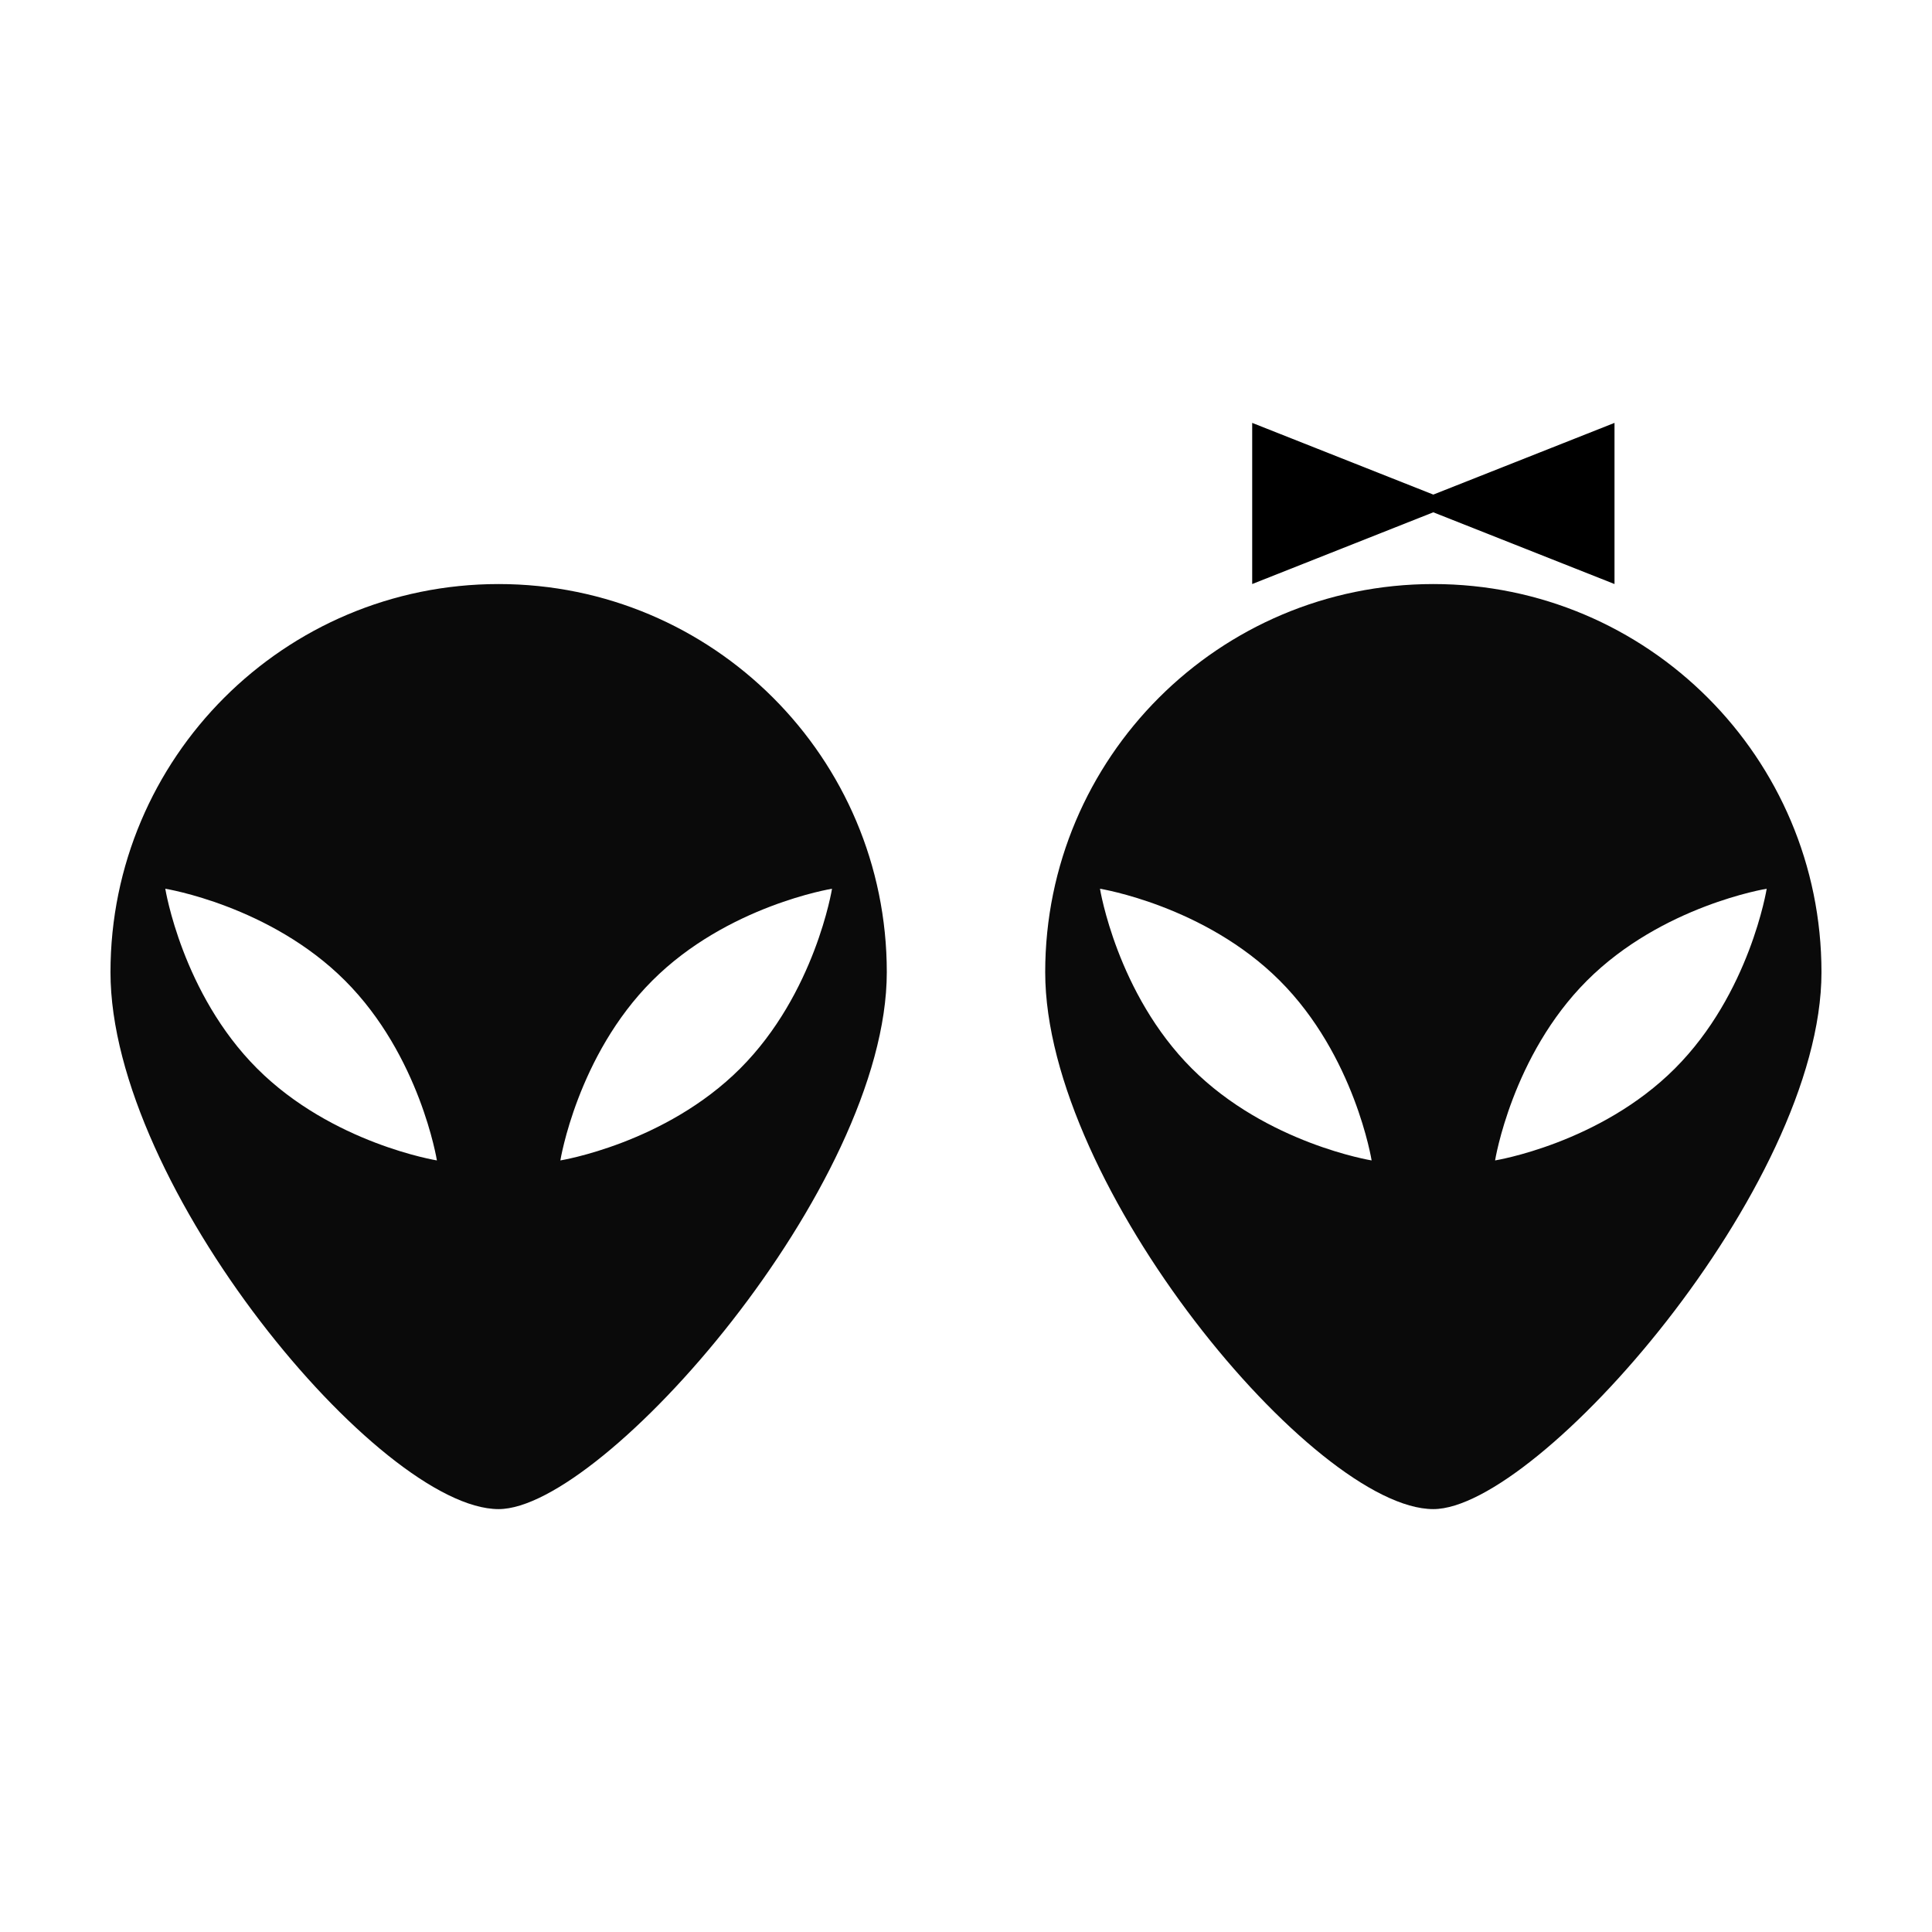
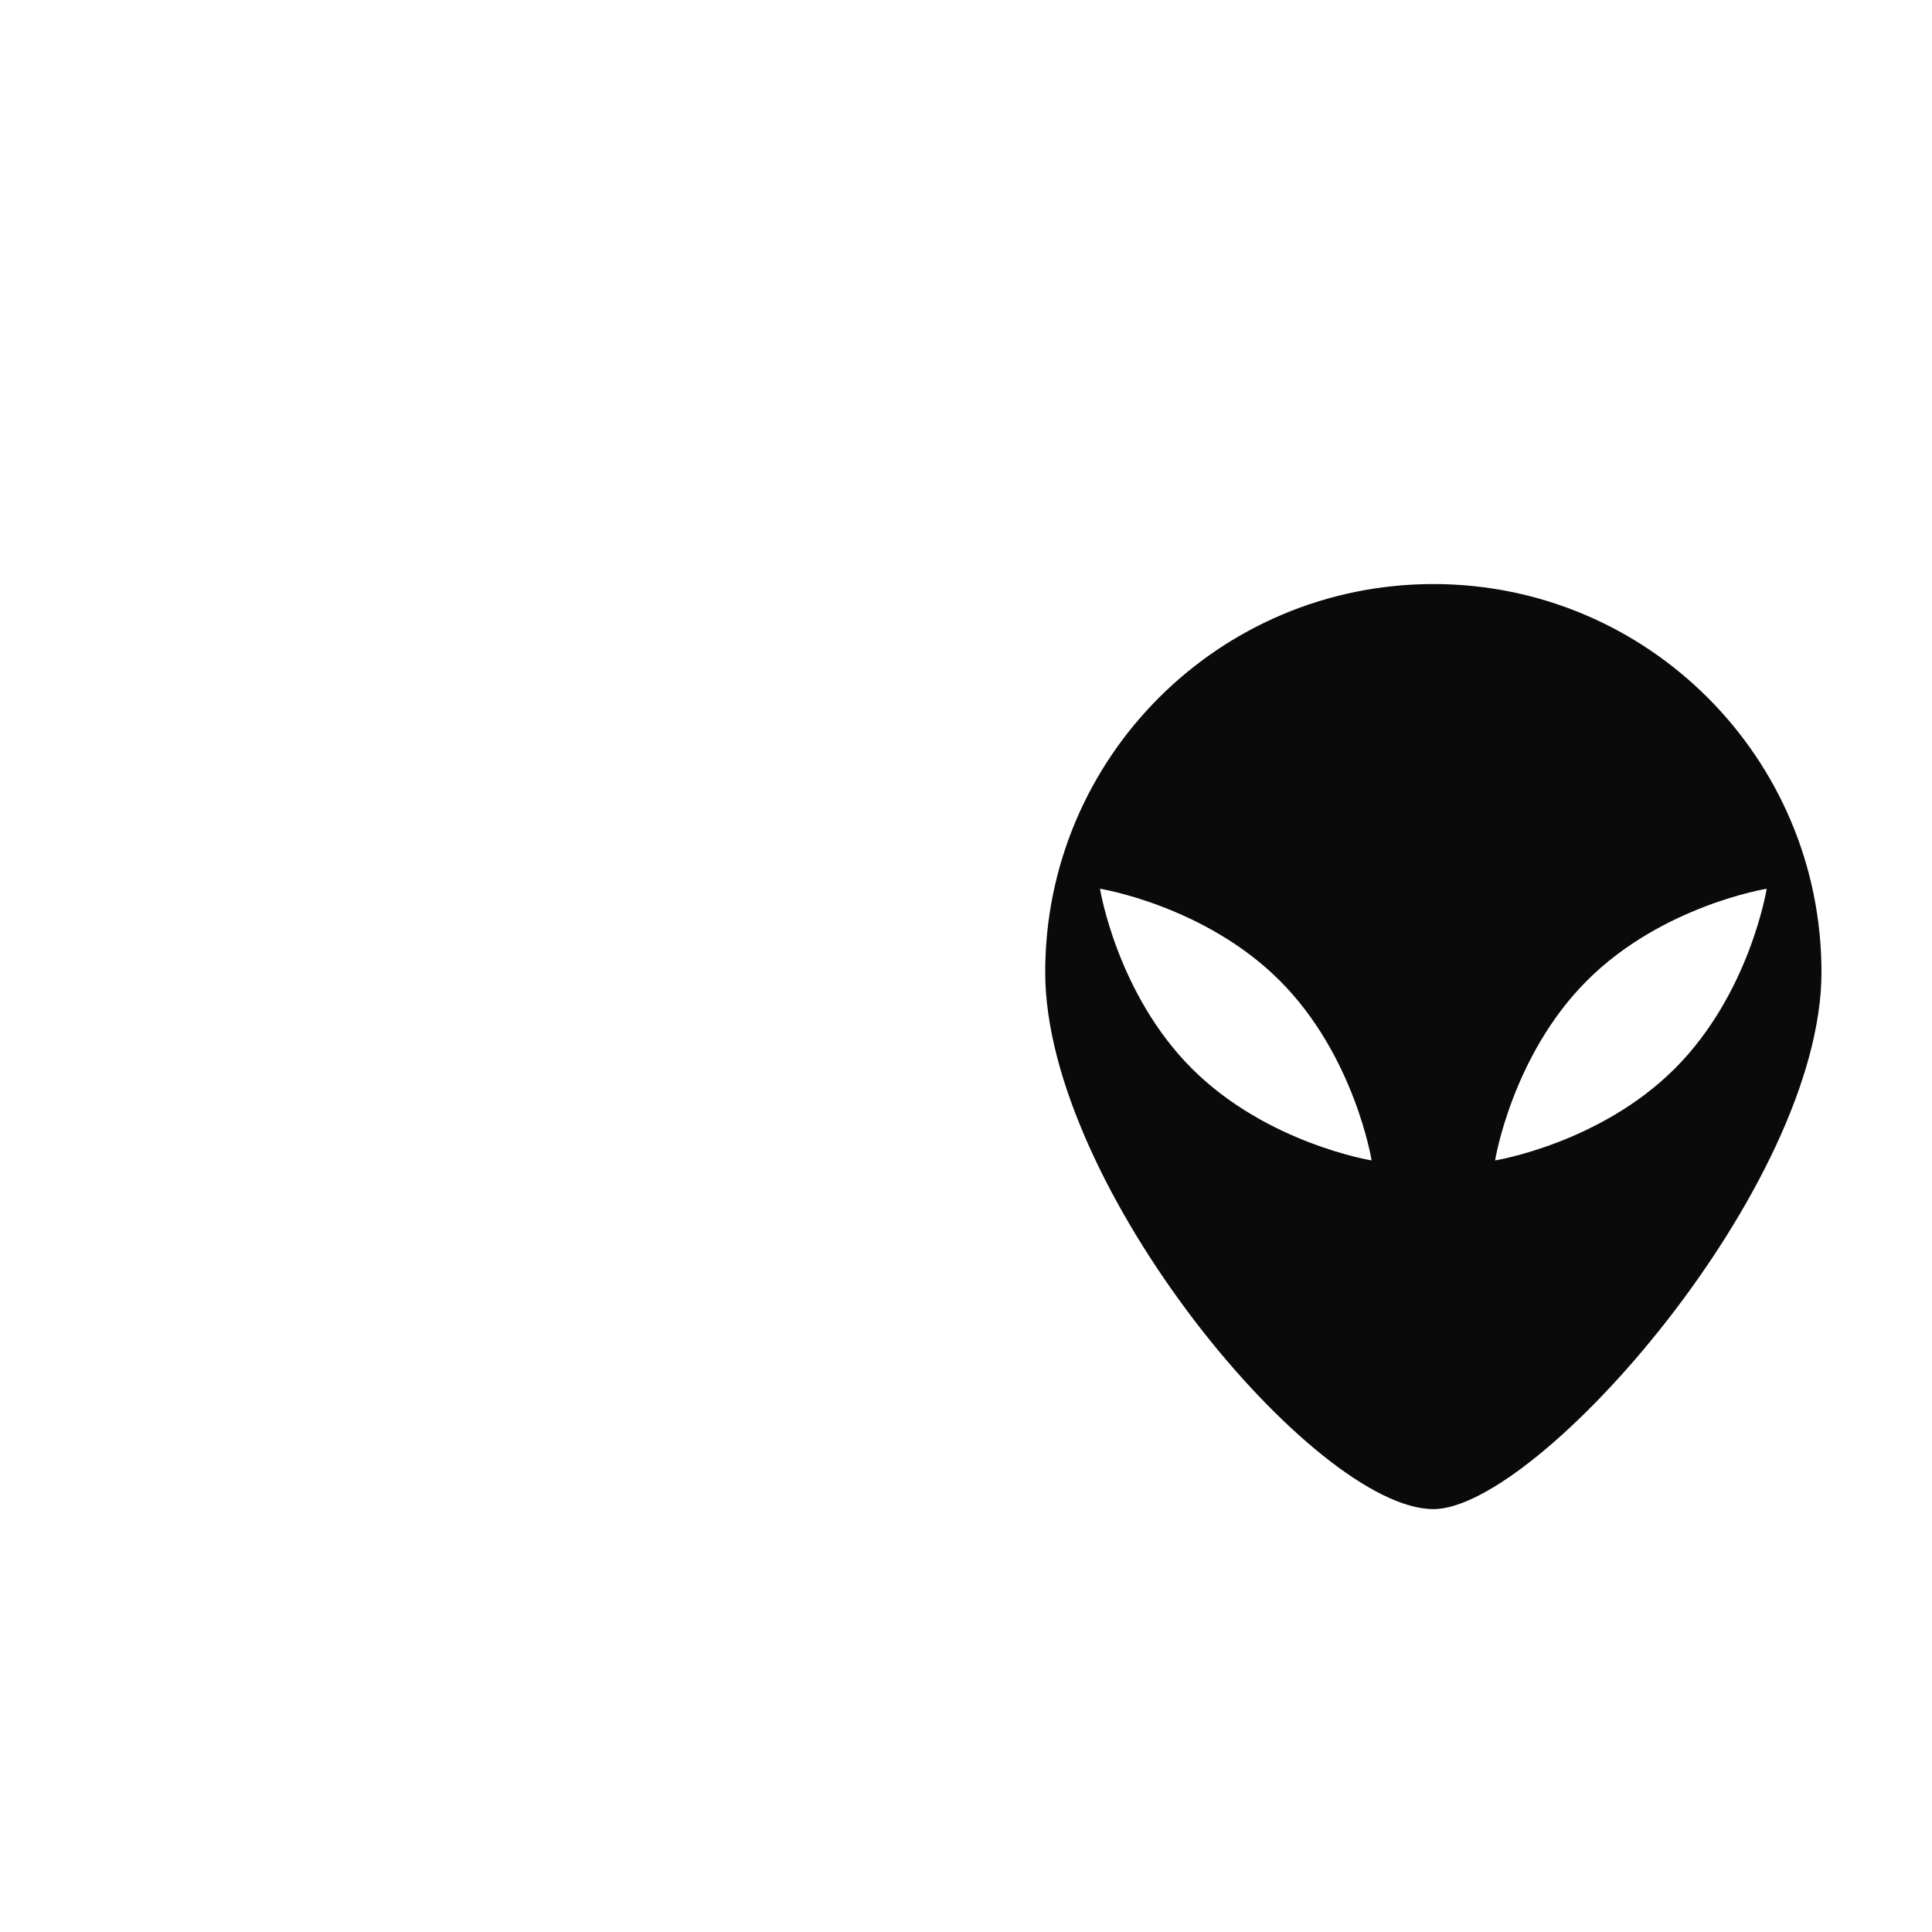
<svg xmlns="http://www.w3.org/2000/svg" fill="#000000" width="800px" height="800px" version="1.1" viewBox="144 144 512 512">
  <g>
-     <path d="m276.14 298.78c-56.793 0-102.86 46.055-102.86 102.86 0 56.816 71.449 142.29 102.86 142.29 27.719 0 102.87-85.473 102.87-142.29 0-56.805-46.051-102.86-102.87-102.86zm-64 128.39c-19.875-19.875-24.336-47.645-24.336-47.645s27.762 4.469 47.637 24.355c19.875 19.875 24.344 47.645 24.344 47.645 0.004 0-27.77-4.481-47.645-24.355zm80.363 24.355s4.469-27.77 24.355-47.645c19.863-19.887 47.637-24.355 47.637-24.355s-4.469 27.77-24.344 47.645c-19.879 19.875-47.648 24.355-47.648 24.355z" fill-opacity=".96" />
    <path d="m523.85 298.78c-56.805 0-102.86 46.055-102.86 102.86 0 56.816 71.449 142.29 102.86 142.29 27.719 0 102.86-85.473 102.86-142.29-0.004-56.805-46.047-102.86-102.86-102.86zm-64 128.39c-19.875-19.875-24.344-47.645-24.344-47.645s27.762 4.469 47.645 24.355c19.875 19.875 24.344 47.645 24.344 47.645s-27.77-4.481-47.645-24.355zm80.363 24.355s4.469-27.77 24.344-47.645c19.875-19.887 47.637-24.355 47.637-24.355s-4.457 27.77-24.336 47.645c-19.875 19.875-47.645 24.355-47.645 24.355z" fill-opacity=".96" />
-     <path d="m571.86 256.07v42.703l-48.02-19.008-47.996 19.008v-42.703l47.996 19z" />
  </g>
</svg>